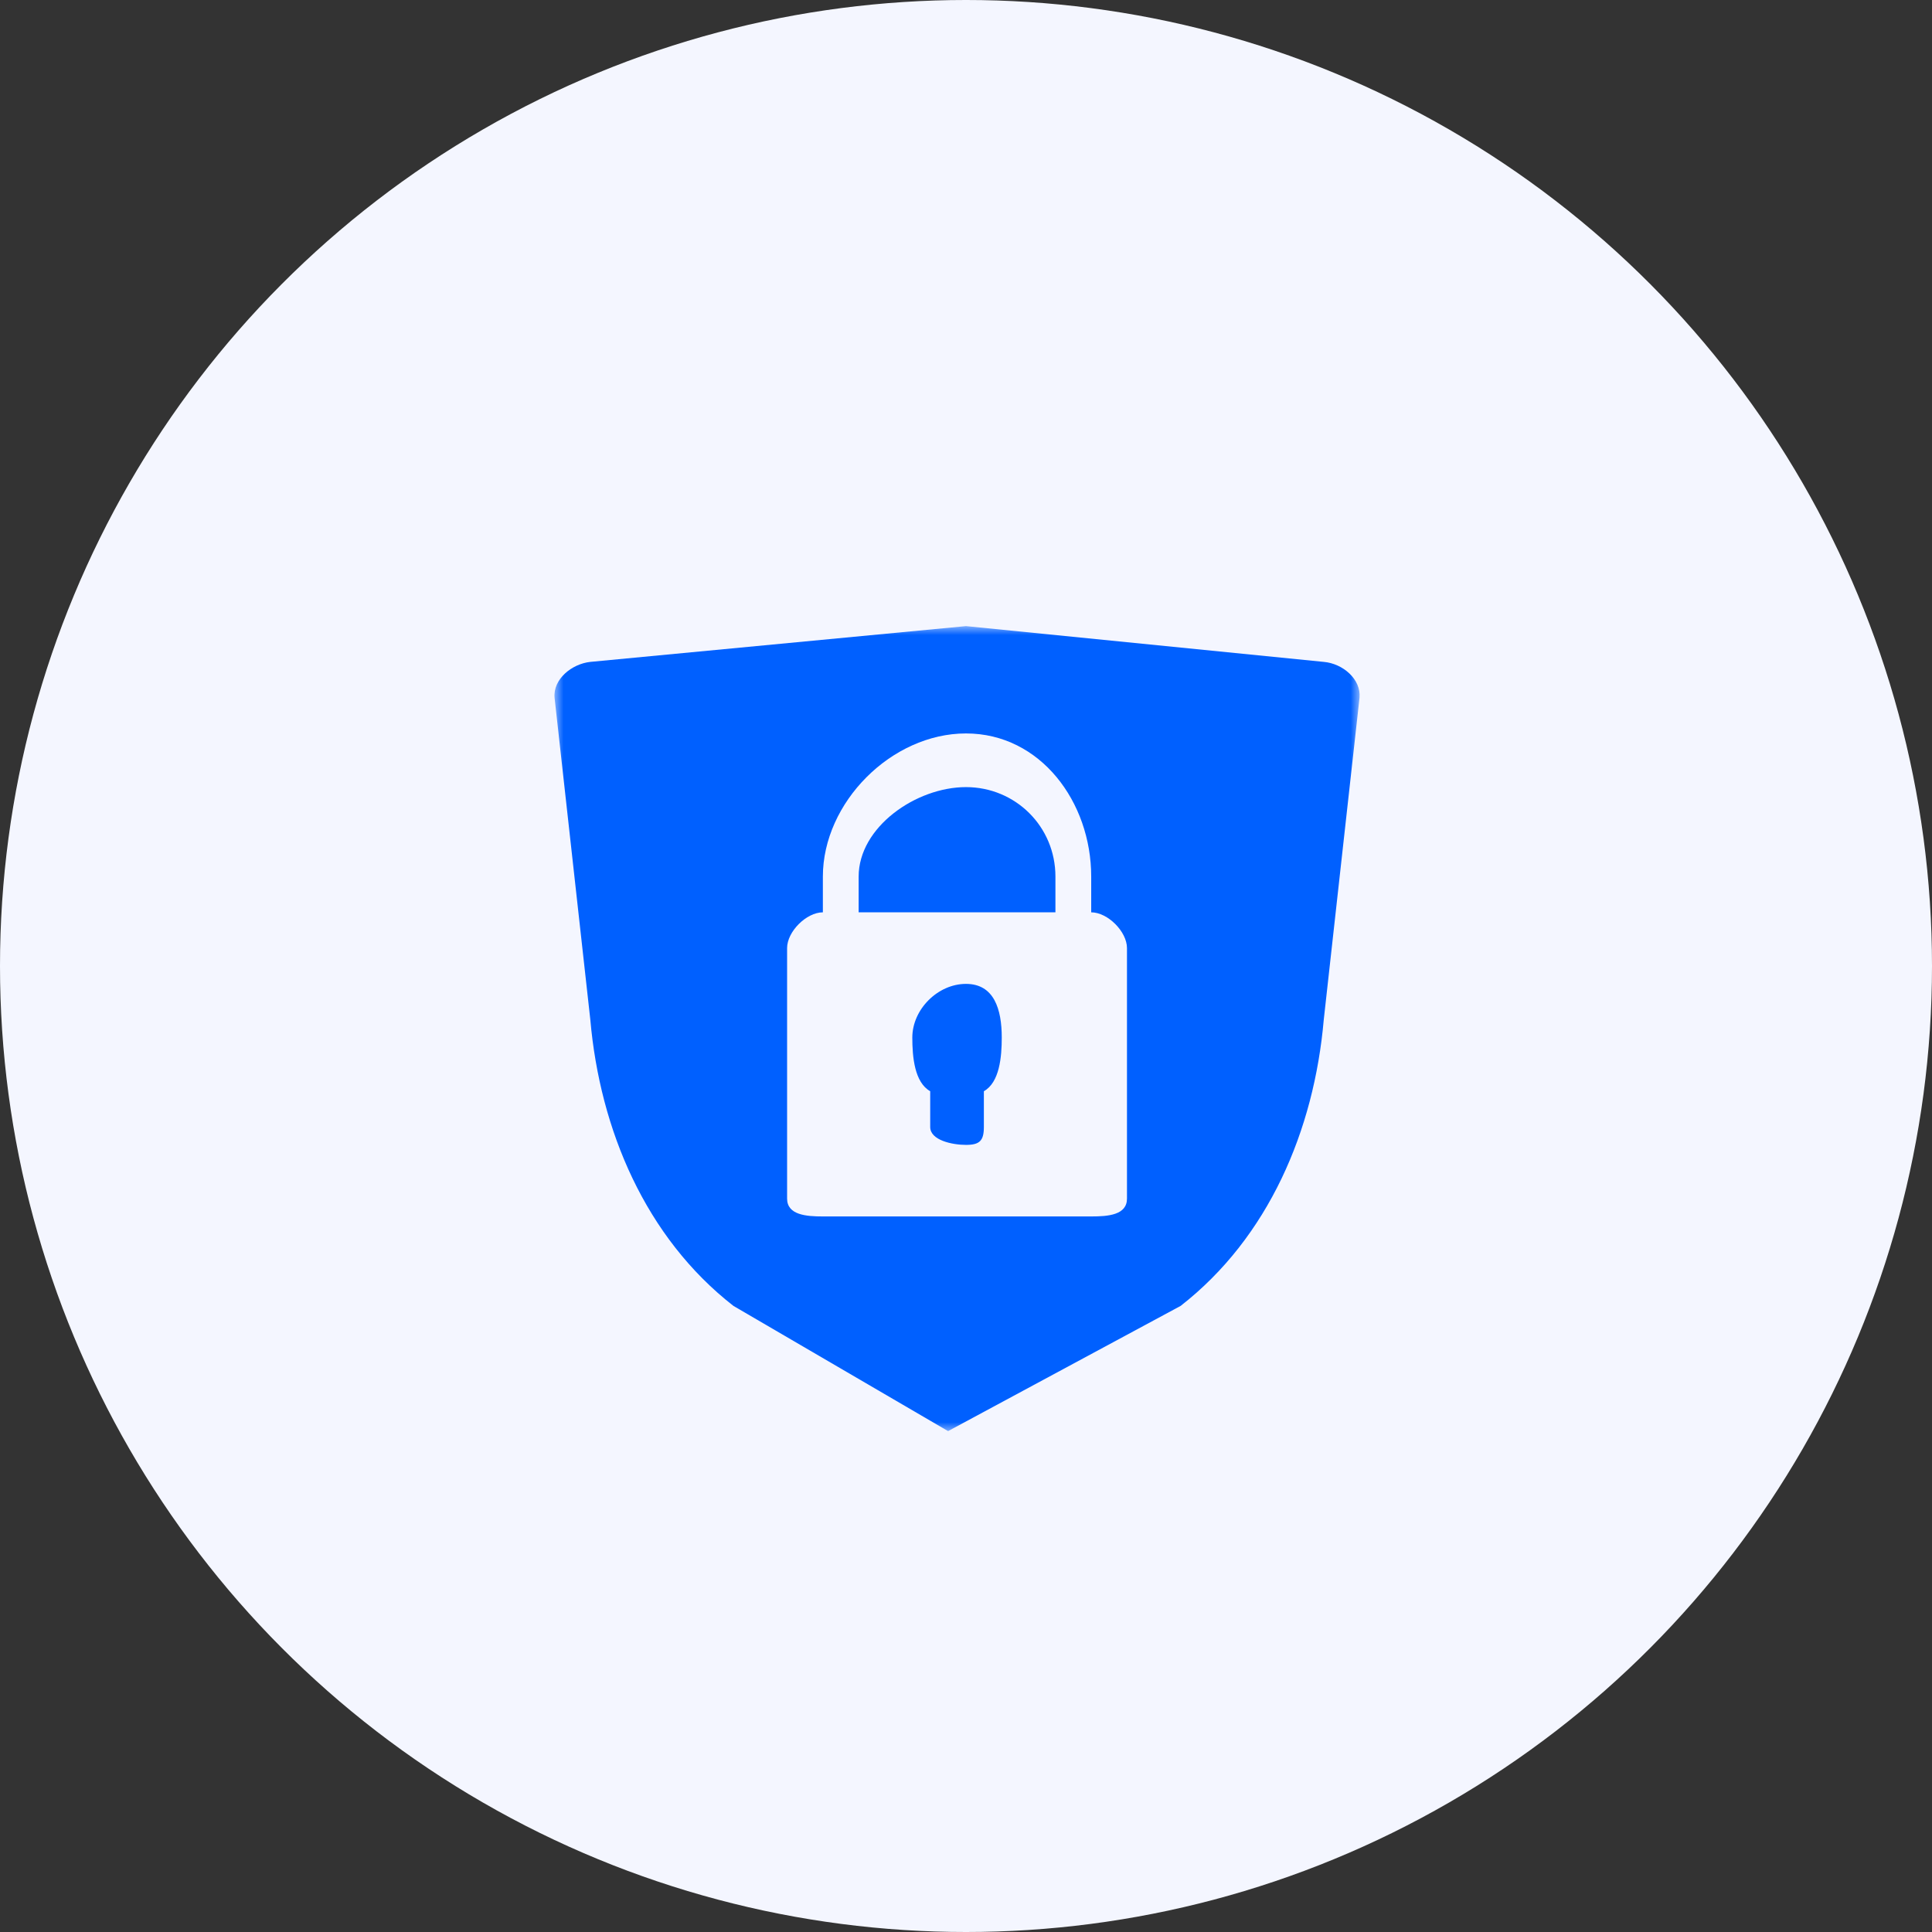
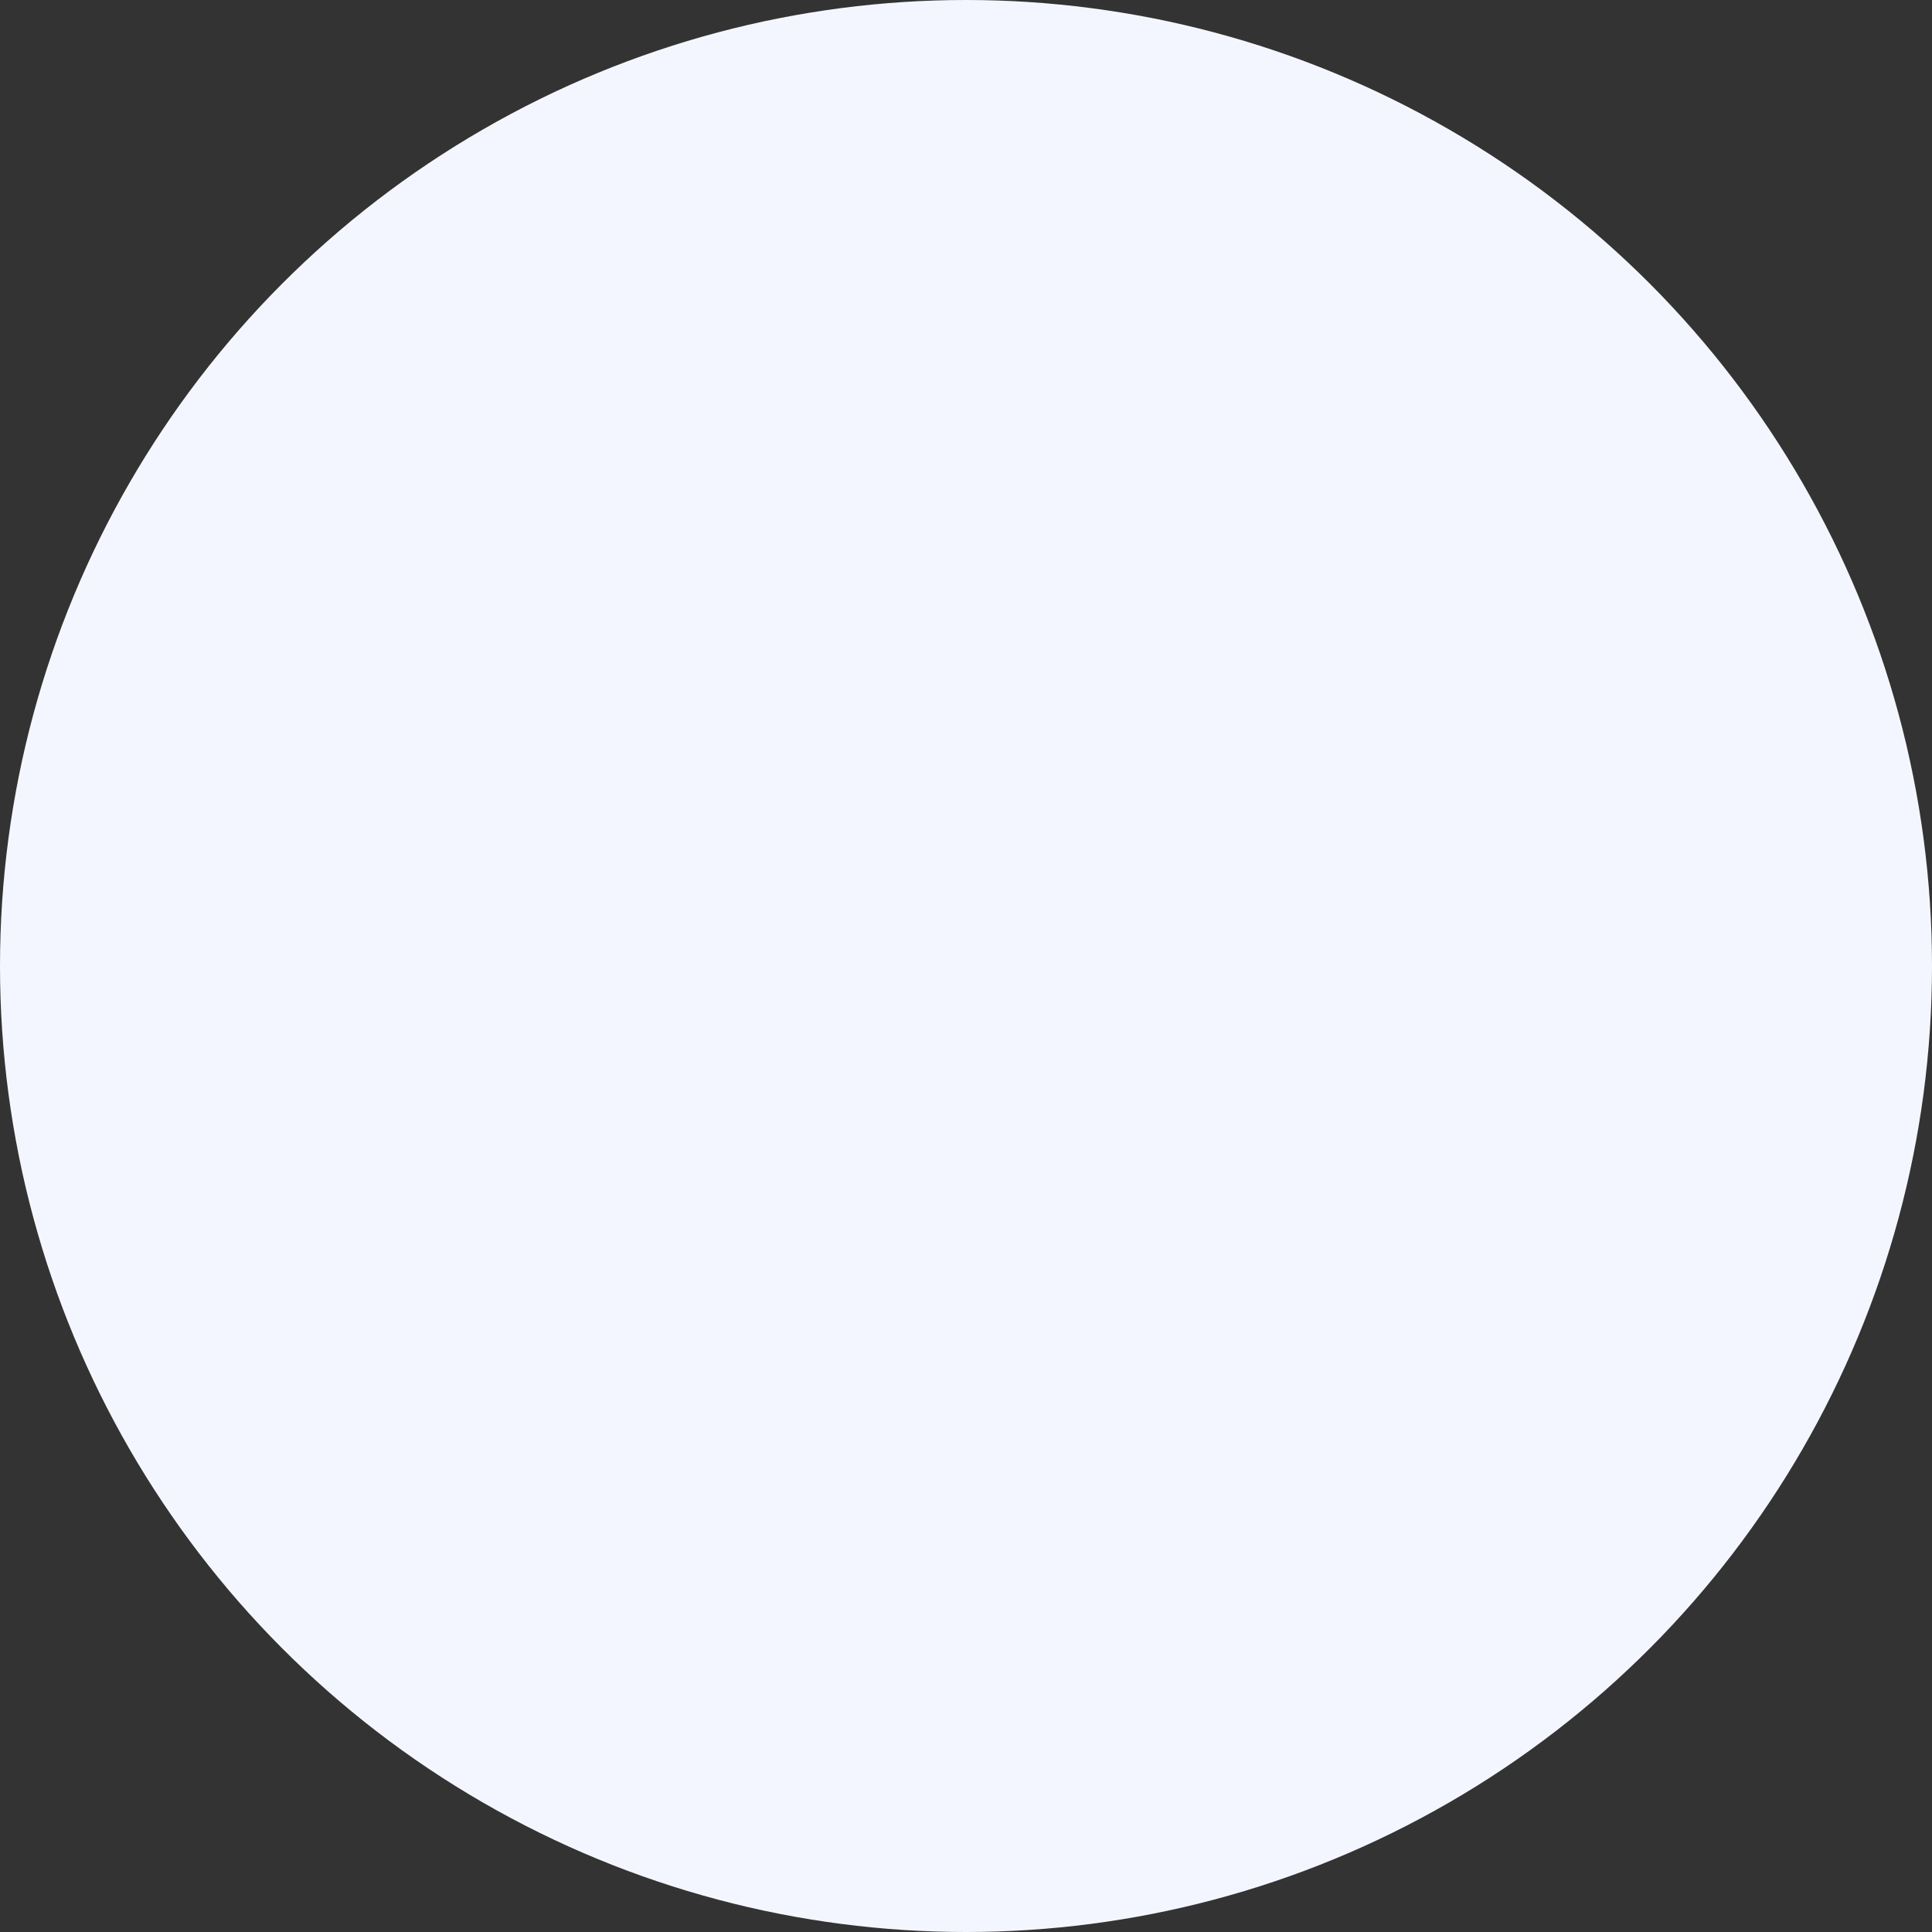
<svg xmlns="http://www.w3.org/2000/svg" width="108" height="108" viewBox="0 0 108 108" fill="none">
  <rect x="0" y="0" width="108" height="108" fill="#333333" stroke="none" />
  <circle cx="54" cy="54" r="54" fill="#F4F6FF" />
  <mask id="mask0_1395_345" style="mask-type:luminance" maskUnits="userSpaceOnUse" x="31" y="35" width="45" height="45">
    <path d="M76 35H31V80H76V35Z" fill="white" />
  </mask>
  <g mask="url(#mask0_1395_345)">
-     <path d="M53.999 55C52.423 55 50.999 56.425 50.999 58C50.999 59.08 51.121 60.505 51.999 61V63C51.999 63.742 53.234 64 53.999 64C54.765 64 54.999 63.765 54.999 63V61C55.878 60.505 55.999 59.08 55.999 58C55.999 56.425 55.576 55 53.999 55ZM53.999 44C51.208 44 47.999 46.233 47.999 49V51H58.999V49C58.999 46.21 56.769 44 53.999 44ZM73.999 37L53.999 35L32.999 37C31.964 37.112 30.91 37.965 31 39L32.999 57C33.54 63.165 36.091 69.175 40.999 73L52.999 80L65.999 73C70.908 69.175 73.459 63.188 73.999 57L75.999 39C76.09 37.965 75.058 37.09 73.999 37ZM62.999 67C62.999 67.922 61.945 68 60.999 68H45.999C45.076 68 43.999 67.922 43.999 67V53C43.999 52.078 45.076 51 45.999 51V49C45.999 44.86 49.834 41 53.999 41C58.165 41 60.999 44.837 60.999 49V51C61.923 51 62.999 52.078 62.999 53V67Z" fill="#0060FF" />
-   </g>
+     </g>
</svg>